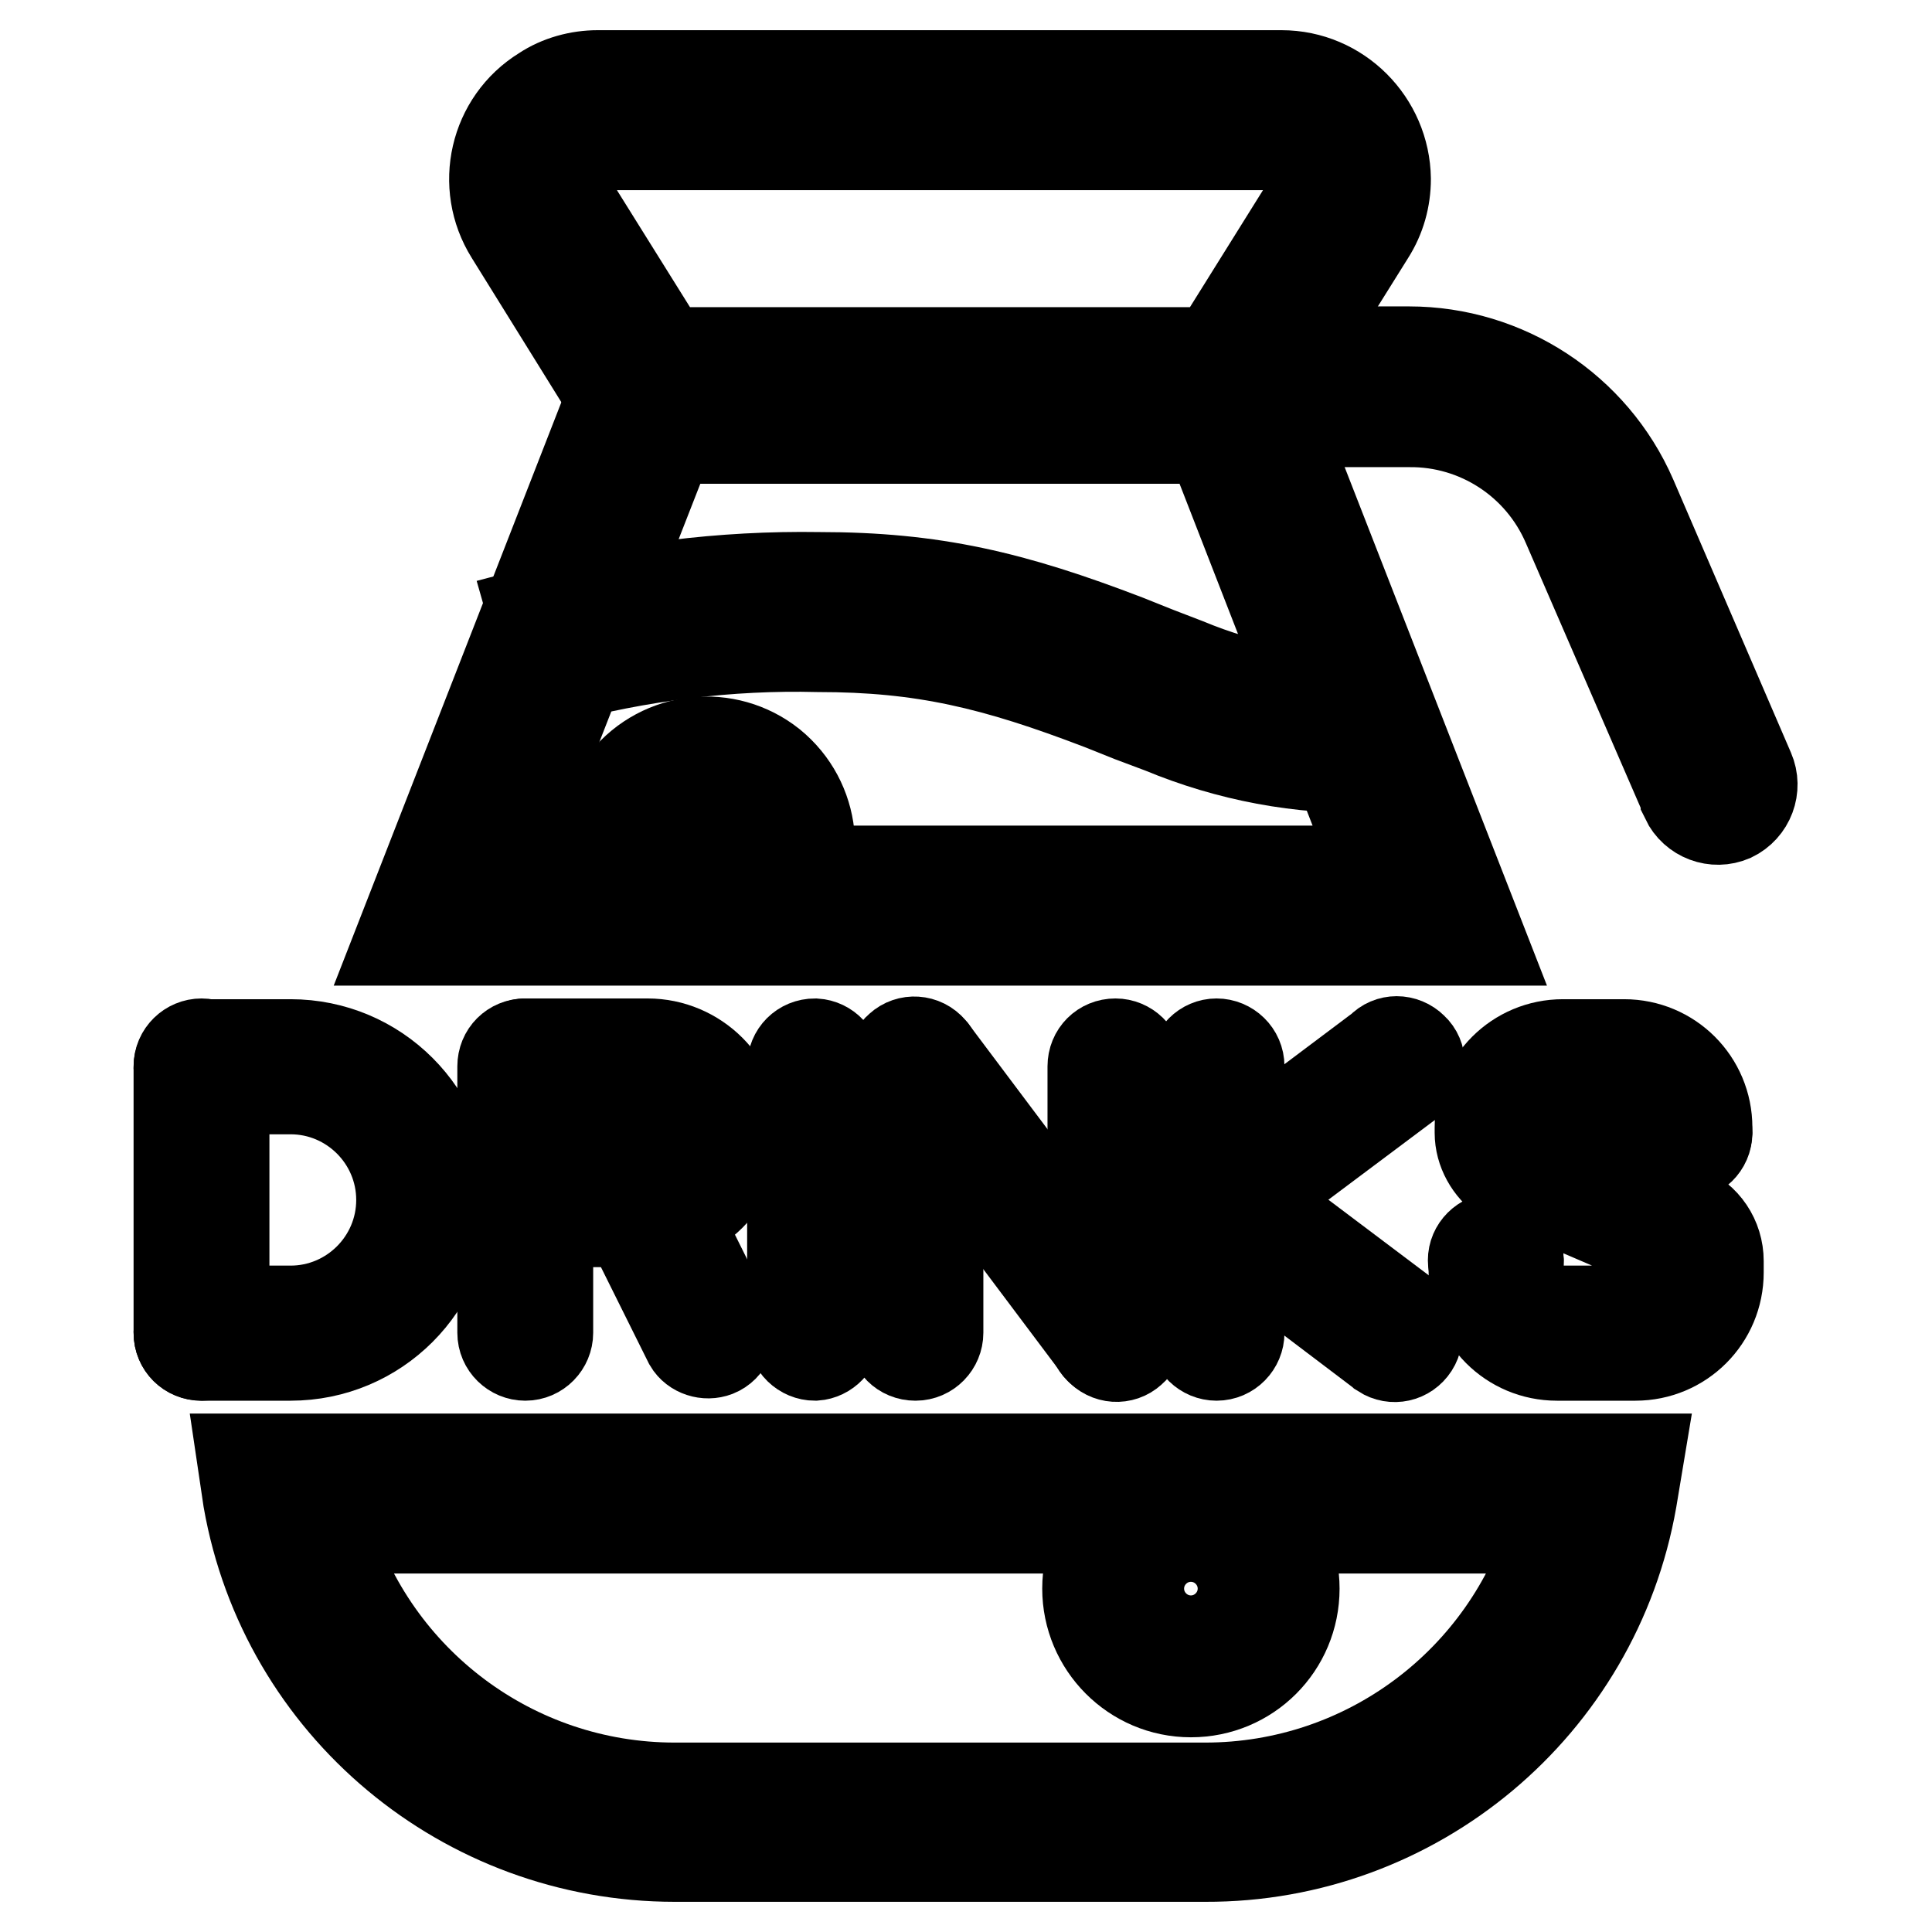
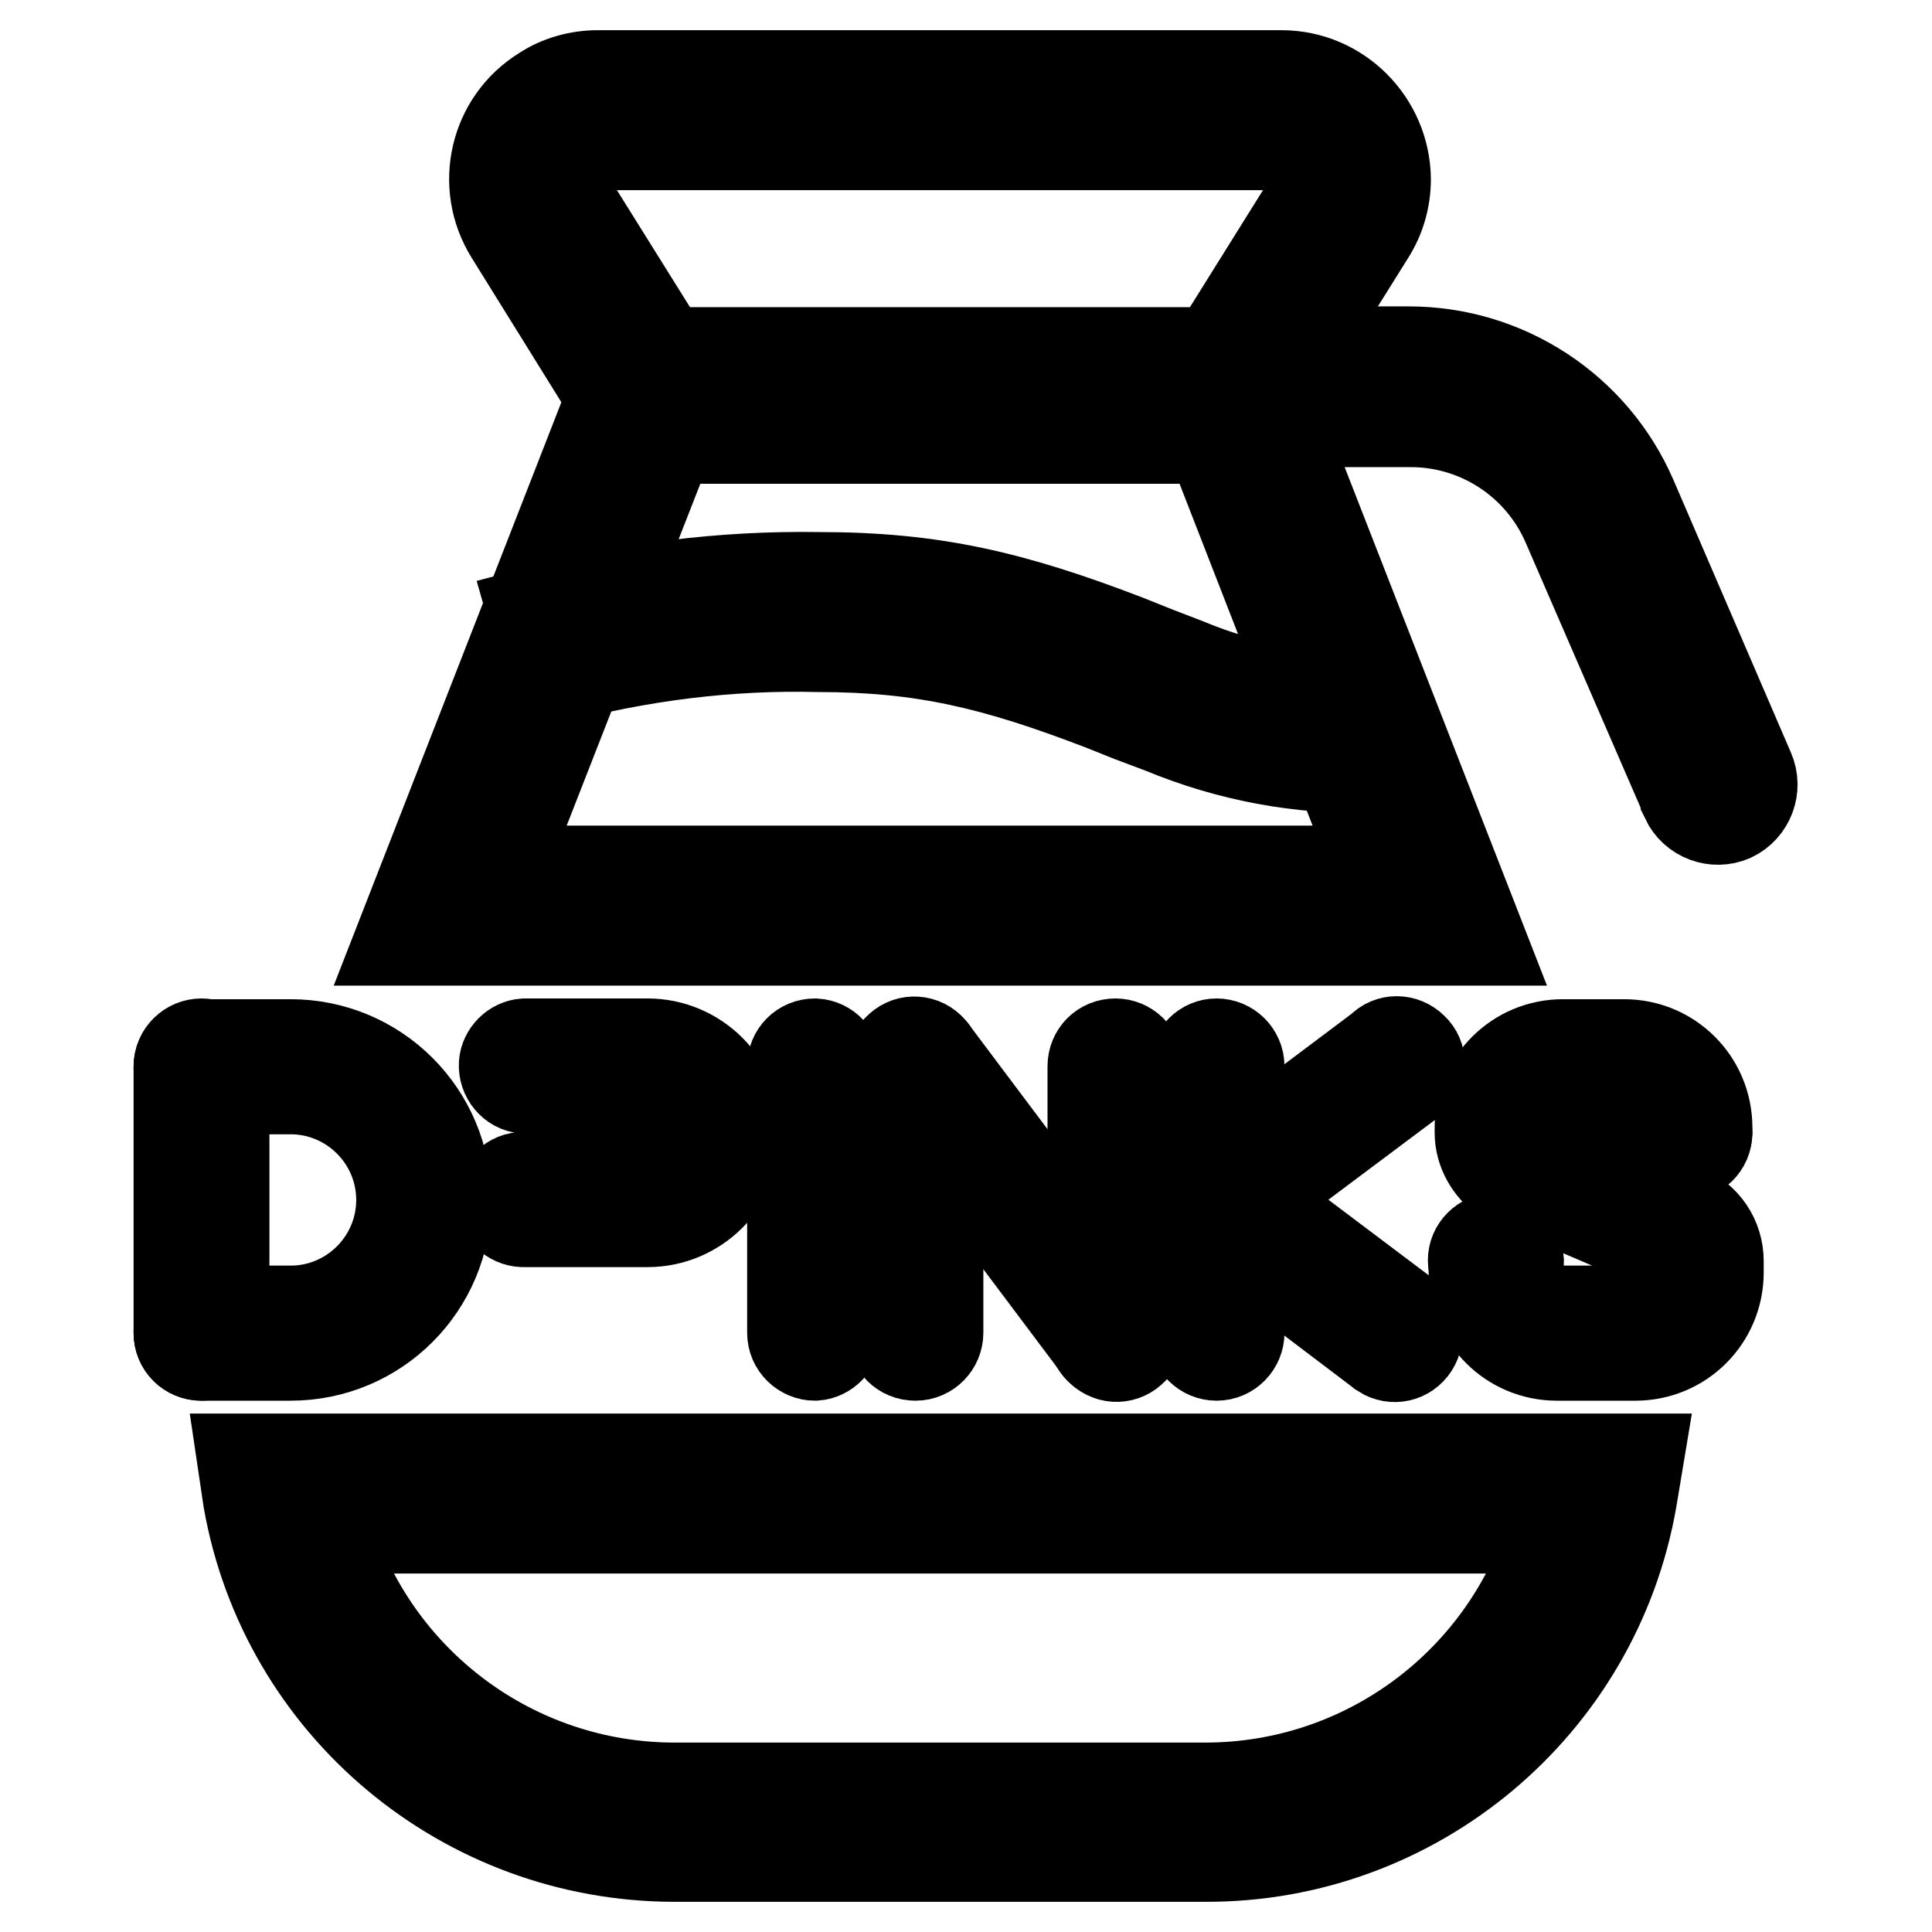
<svg xmlns="http://www.w3.org/2000/svg" version="1.1" x="0px" y="0px" viewBox="0 0 256 256" enable-background="new 0 0 256 256" xml:space="preserve">
  <g>
    <path stroke-width="12" fill-opacity="0" stroke="#000000" d="M26.7,173.7h11.8c8.1,0,14.7-6.6,14.7-14.7s-6.6-14.7-14.7-14.7H26.7c-1.6,0-2.9-1.3-3-2.9c0-1.6,1.3-3,3-3 h11.8c11.4,0,20.6,9.2,20.6,20.6c0,11.4-9.2,20.6-20.6,20.6l0,0H26.7c-1.6,0-3-1.3-3-3l0,0C23.8,175,25.1,173.7,26.7,173.7 L26.7,173.7z" />
    <path stroke-width="12" fill-opacity="0" stroke="#000000" d="M26.7,138.3c1.6,0,3,1.3,3,3v35.3c0,1.6-1.3,3-3,3s-3-1.3-3-3v-35.3C23.7,139.6,25.1,138.3,26.7,138.3z  M201.8,149.4c0,1.1,0.6,2.1,1.5,2.7l19.8,8.2c2.8,1.1,4.6,3.8,4.6,6.8v1.5c0,6.1-4.9,11-11,11c0,0-0.1,0-0.1,0h-10.3 c-6.1,0-11-4.9-11-11V167c0.1-1.6,1.6-2.8,3.2-2.7c1.4,0.1,2.6,1.3,2.7,2.7v1.5c0,2.8,2.3,5.2,5.2,5.2h10.3c1.9,0,3.7-1,4.6-2.7 c0.1-0.2,0.2-0.5,0.2-0.7l0.2-0.8c0.5-1.9-0.5-3.9-2.3-4.7l-20-8.6c-2-1.4-3.3-3.7-3.3-6.1v-0.7c0-6.1,4.9-11,11-11c0,0,0,0,0,0 h8.1c6.1,0,11,4.9,11,11v0.7c-0.1,1.6-1.6,2.8-3.2,2.7c-1.4-0.1-2.6-1.3-2.7-2.7v-0.7c0-2.8-2.3-5.2-5.2-5.2H207 c-2.8-0.1-5.2,2.2-5.3,5C201.8,149.3,201.8,149.3,201.8,149.4L201.8,149.4z" />
    <path stroke-width="12" fill-opacity="0" stroke="#000000" d="M220.2,150.1c0,1.6,1.3,3,3,3c1.6,0,3-1.3,3-3c0-1.6-1.3-3-3-3C221.5,147.1,220.2,148.5,220.2,150.1 L220.2,150.1z" />
    <path stroke-width="12" fill-opacity="0" stroke="#000000" d="M195.2,167c0,1.6,1.3,3,3,3c1.6,0,3-1.3,3-3s-1.3-3-3-3C196.5,164.1,195.2,165.4,195.2,167z" />
    <path stroke-width="12" fill-opacity="0" stroke="#000000" d="M121.3,138.3c1.6,0,3,1.3,3,3v35.3c0,1.6-1.3,3-3,3s-3-1.3-3-3v-35.3C118.3,139.6,119.6,138.3,121.3,138.3z  M147.8,138.3c1.6,0,3,1.3,3,3v35.3c0,1.6-1.3,3-3,3c-1.6,0-3-1.3-3-3v-35.3C144.8,139.6,146.1,138.3,147.8,138.3z" />
    <path stroke-width="12" fill-opacity="0" stroke="#000000" d="M118.9,143c-1.1-1.2-1-3.1,0.3-4.2c1.2-1.1,3.1-1,4.2,0.3c0.1,0.1,0.2,0.2,0.3,0.4l26.5,35.3 c1.1,1.2,1,3.1-0.3,4.2c-1.2,1.1-3.1,1-4.2-0.3c-0.1-0.1-0.2-0.2-0.3-0.4L118.9,143z M161.2,138.3c1.6,0,3,1.3,3,3v35.3 c0,1.6-1.3,3-3,3c-1.6,0-3-1.3-3-3v-35.3C158.3,139.6,159.6,138.3,161.2,138.3z" />
    <path stroke-width="12" fill-opacity="0" stroke="#000000" d="M183,138.9c1.1-1.2,3-1.2,4.2,0c1.2,1.1,1.2,3,0,4.2c-0.2,0.2-0.5,0.4-0.8,0.6l-23.5,17.6 c-1.5,0.7-3.2,0.1-4-1.3c-0.5-1.1-0.4-2.4,0.4-3.3L183,138.9z" />
    <path stroke-width="12" fill-opacity="0" stroke="#000000" d="M186.4,174.3c1.4,0.9,1.8,2.7,0.9,4.1c-0.9,1.4-2.7,1.8-4.1,0.9c-0.1-0.1-0.3-0.2-0.4-0.3l-23.5-17.8 c-1.1-1.2-0.9-3.1,0.3-4.2c0.9-0.8,2.2-0.9,3.3-0.4L186.4,174.3z" />
    <path stroke-width="12" fill-opacity="0" stroke="#000000" d="M108,138.3c1.6,0.1,2.8,1.4,2.8,3v35.3c0,1.6-1.3,2.9-2.8,3c-1.6,0-3-1.3-3-3v-35.3 C105,139.6,106.3,138.3,108,138.3z" />
    <path stroke-width="12" fill-opacity="0" stroke="#000000" d="M75.5,144.2h-6c-1.6-0.1-2.8-1.6-2.7-3.2c0.1-1.4,1.3-2.6,2.7-2.7h16.3c6.5,0,11.8,5.3,11.8,11.8 c0,6.5-5.3,11.8-11.8,11.8H69.6c-1.6,0.1-3.1-1.1-3.2-2.7c-0.1-1.6,1.1-3.1,2.7-3.2c0.2,0,0.3,0,0.5,0h16.2c3.3,0,5.9-2.6,5.9-5.9 c0-3.3-2.6-5.9-5.9-5.9l0,0L75.5,144.2z" />
-     <path stroke-width="12" fill-opacity="0" stroke="#000000" d="M69.6,138.3c1.6,0,3,1.3,3,3v35.3c0,1.6-1.3,3-3,3c-1.6,0-3-1.3-3-3v-35.3 C66.6,139.6,67.9,138.3,69.6,138.3z M96.5,175.3c0.6,1.5-0.1,3.2-1.6,3.8c-1.3,0.5-2.9,0-3.6-1.2l-8.8-17.7 c-0.6-1.5,0.1-3.2,1.6-3.8c1.3-0.5,2.9,0,3.6,1.2L96.5,175.3z" />
    <path stroke-width="12" fill-opacity="0" stroke="#000000" d="M160.4,58.1H88.7l-22.4,57.3h116.4L160.4,58.1z M53,124.6L82.5,49h84.2l29.5,75.6H53z M43.3,202.5 c6.1,20.4,24.8,34.4,46.1,34.4h70.3c21.3,0,40-14,46.1-34.4H43.3z M216.2,198.7c-4.8,27.4-28.7,47.4-56.5,47.3H89.4 c-27.8,0-51.7-19.9-56.5-47.3l-0.8-5.4h185L216.2,198.7z" />
    <path stroke-width="12" fill-opacity="0" stroke="#000000" d="M73.1,90l-2.5-8.8c12.4-3.3,25.1-4.9,37.9-4.7c15.2,0,25.7,2.5,40.8,8.3l4,1.6l3.9,1.5 c7.7,3.2,16,4.8,24.4,4.6l0.3,9.2c-9.6,0.3-19.1-1.5-28-5.2l-4-1.5l-4-1.6c-14.1-5.4-23.6-7.7-37.5-7.7 C96.6,85.4,84.7,86.9,73.1,90z" />
-     <path stroke-width="12" fill-opacity="0" stroke="#000000" d="M98.8,116.5c2.5-2.8,2.3-7.2-0.5-9.7c-2.8-2.5-7.2-2.3-9.7,0.5c-2.3,2.6-2.3,6.6,0,9.2H98.8z M85,122.7 c-5.9-4.8-6.8-13.4-2.1-19.3c4.8-5.9,13.4-6.8,19.3-2.1c5.9,4.8,6.8,13.4,2.1,19.3c-0.6,0.8-1.3,1.4-2.1,2.1l-0.9,0.8H85.9 L85,122.7z M157.8,217.4c3.8,0,6.9-3.1,6.9-6.9c0-3.8-3.1-6.9-6.9-6.9c-3.8,0-6.9,3.1-6.9,6.9C150.9,214.3,154,217.4,157.8,217.4 L157.8,217.4z M157.8,224.2c-7.6,0-13.7-6.2-13.7-13.7c0-7.6,6.2-13.7,13.7-13.7c7.6,0,13.7,6.2,13.7,13.7l0,0 C171.5,218.1,165.4,224.2,157.8,224.2z" />
    <path stroke-width="12" fill-opacity="0" stroke="#000000" d="M173.8,26.2c1.3-2.1,0.7-5-1.5-6.3c-0.7-0.5-1.6-0.7-2.4-0.7H79.2c-2.5,0-4.6,2-4.6,4.6 c0,0.9,0.2,1.7,0.7,2.4l12.8,20.5H161L173.8,26.2z M79.2,10h90.6c7.6,0,13.7,6.2,13.8,13.7c0,2.6-0.7,5.1-2.1,7.3l-15.5,24.8h-83 L67.6,31c-4-6.4-2.1-14.9,4.4-18.9C74.1,10.7,76.7,10,79.2,10z" />
    <path stroke-width="12" fill-opacity="0" stroke="#000000" d="M161.2,55.8c-2.5,0-4.6-2.1-4.6-4.6c0-2.5,2-4.6,4.6-4.6h25.5c12.8,0,24.4,7.6,29.5,19.3l15.6,36.2 c1,2.3,0,5-2.3,6.1c-2.3,1-5,0-6.1-2.3c0,0,0-0.1,0-0.1l-15.7-36.2c-3.6-8.4-11.9-13.8-21-13.7H161.2z" />
  </g>
</svg>